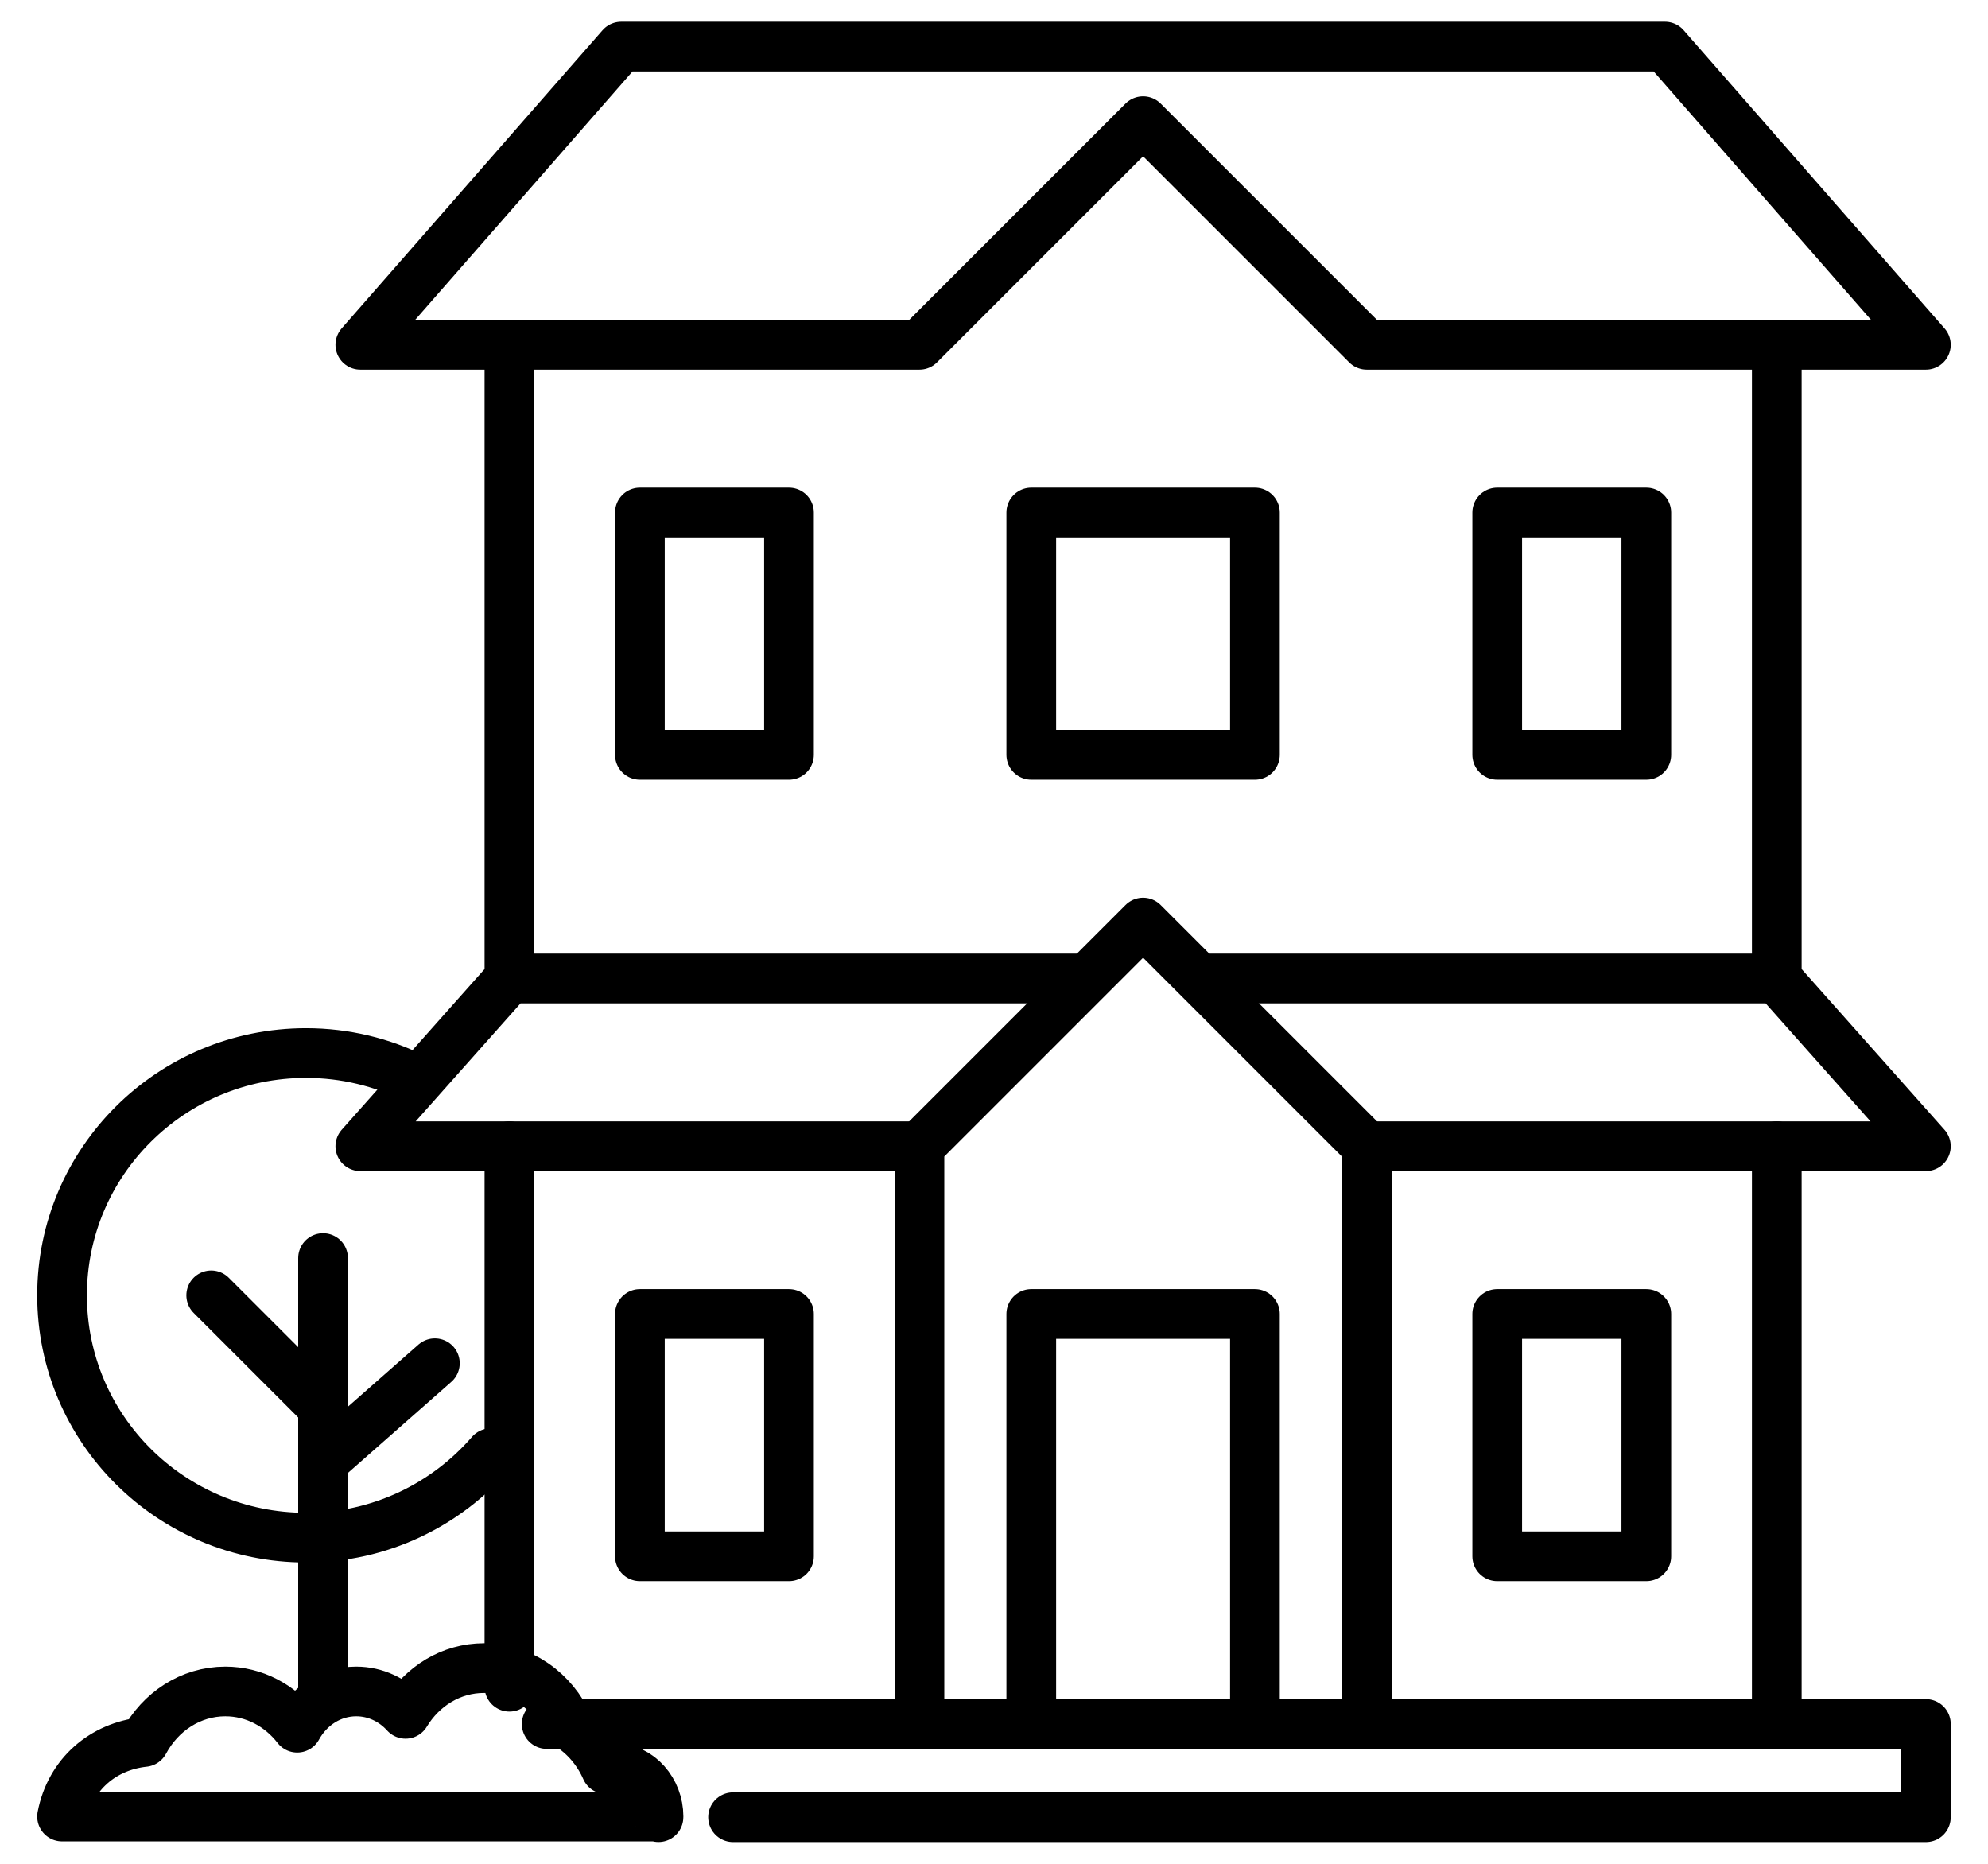
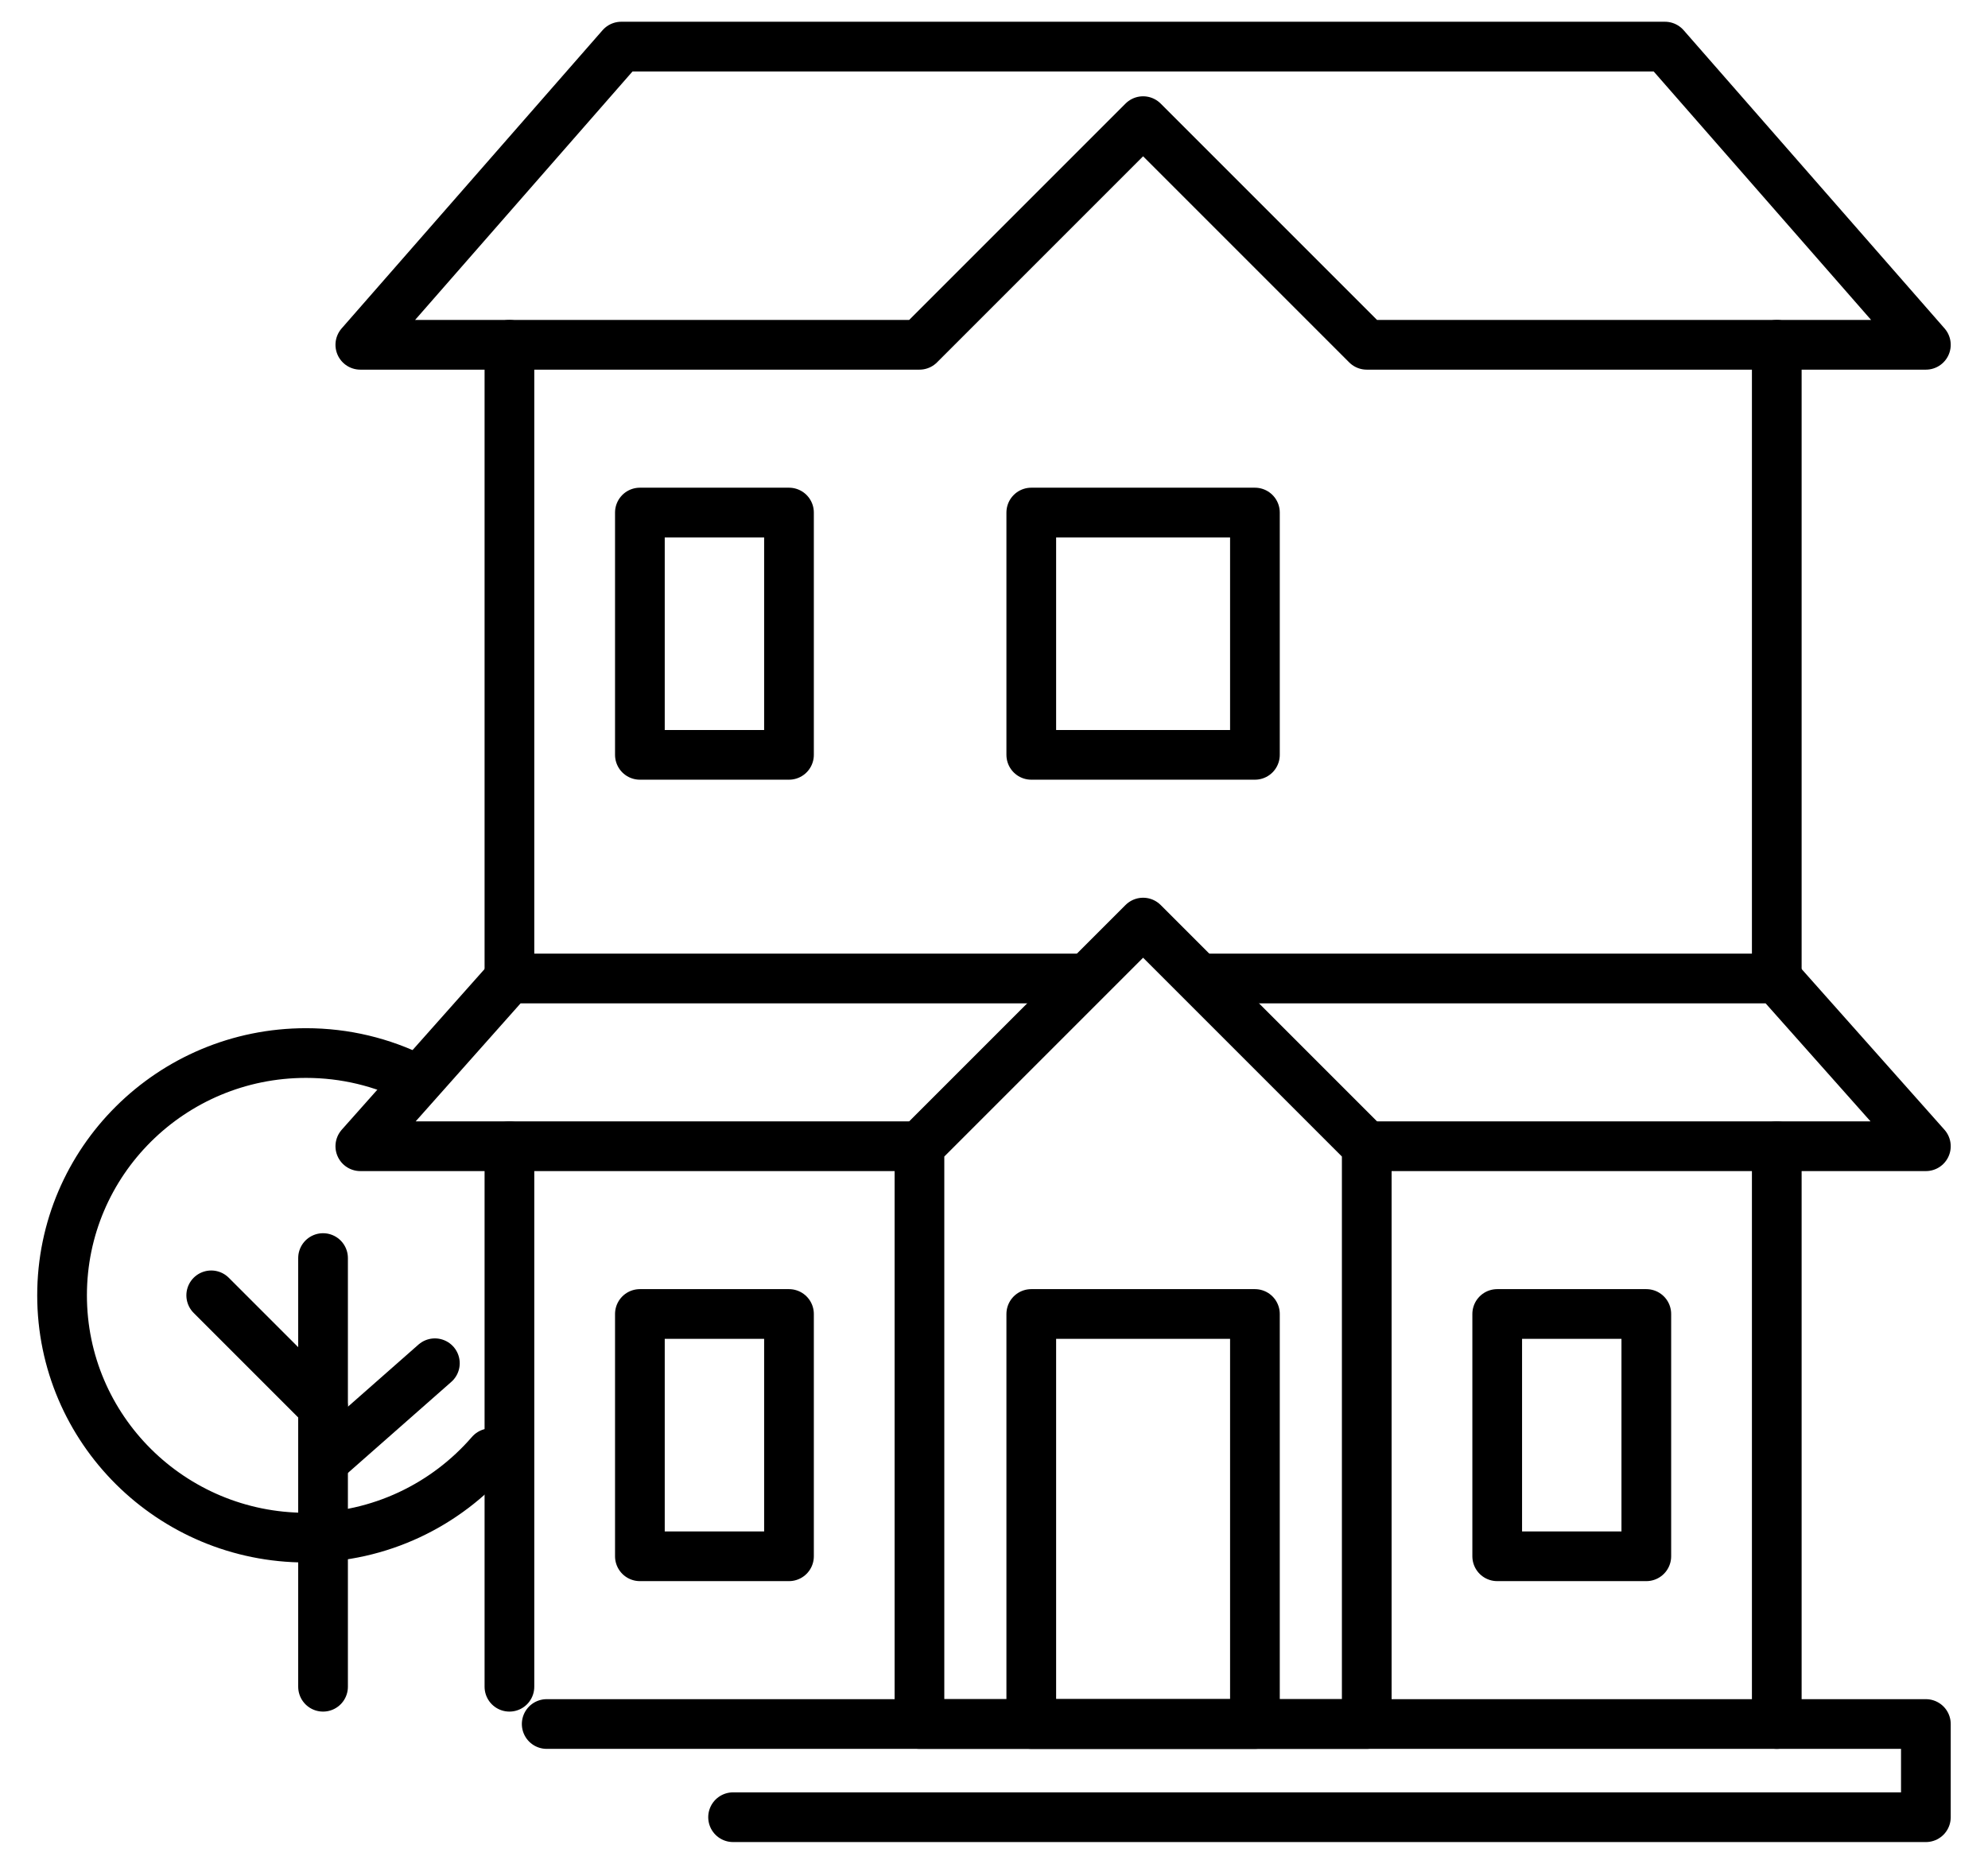
<svg xmlns="http://www.w3.org/2000/svg" fill="none" height="30" viewBox="0 0 32 30" width="32">
  <g stroke="#000" stroke-linecap="round" stroke-linejoin="round" stroke-width=".8">
    <path d="m6.678 17.361c-.527-.263-1.122-.411-1.752-.411-2.169 0-3.927 1.745-3.927 3.9 0 2.154 1.758 3.9 3.927 3.9 1.189 0 2.253-.528 2.973-1.359" />
-     <path clip-rule="evenodd" d="m10.592 29.239c.005-.035.008.036.008 0 0-.416-.314-.779-.702-.779-.048 0-.097.005-.143.016-.131-.298-.344-.545-.607-.71-.242-.54-.758-.916-1.357-.916-.531 0-.995.293-1.263.736-.201-.222-.482-.36-.794-.36-.405 0-.758.233-.95.583-.276-.356-.692-.583-1.157-.583-.559 0-1.047.327-1.307.813-.659.07-1.19.517-1.321 1.2z" fill-rule="evenodd" />
    <path d="m5.2 20.25v6.9" />
    <path d="m5.2 23.528 1.8-1.585" />
    <path d="m5.2 22.65-1.8-1.8" />
    <path d="m11.8 29.25h19.2v-1.5h-22.2" />
    <path d="m28.6 18.45v9.3m-20.4-.6v-8.7" />
    <path d="m28.6 5.55v10.2m-20.4 0v-10.2" />
    <path d="m22 18.45h9l-2.4-2.7h-9.15m-2.054 0h-9.196l-2.4 2.7h9" />
    <path clip-rule="evenodd" d="m5.8 5.55h9l3.6-3.6 3.6 3.6h9l-4.2-4.8h-16.8z" fill-rule="evenodd" />
    <path clip-rule="evenodd" d="m14.8 18.45 3.6-3.6 3.6 3.6v9.3h-7.2z" fill-rule="evenodd" />
    <path d="m20.2 21.15h-3.6v6.6h3.6z" />
    <path d="m12.7 21.15h-2.4v3.9h2.4z" />
    <path d="m26.5 21.15h-2.4v3.9h2.4z" />
    <path d="m20.2 8.25h-3.6v3.9h3.6z" />
    <path d="m12.7 8.25h-2.4v3.9h2.4z" />
-     <path d="m26.5 8.25h-2.4v3.9h2.4z" />
  </g>
</svg>